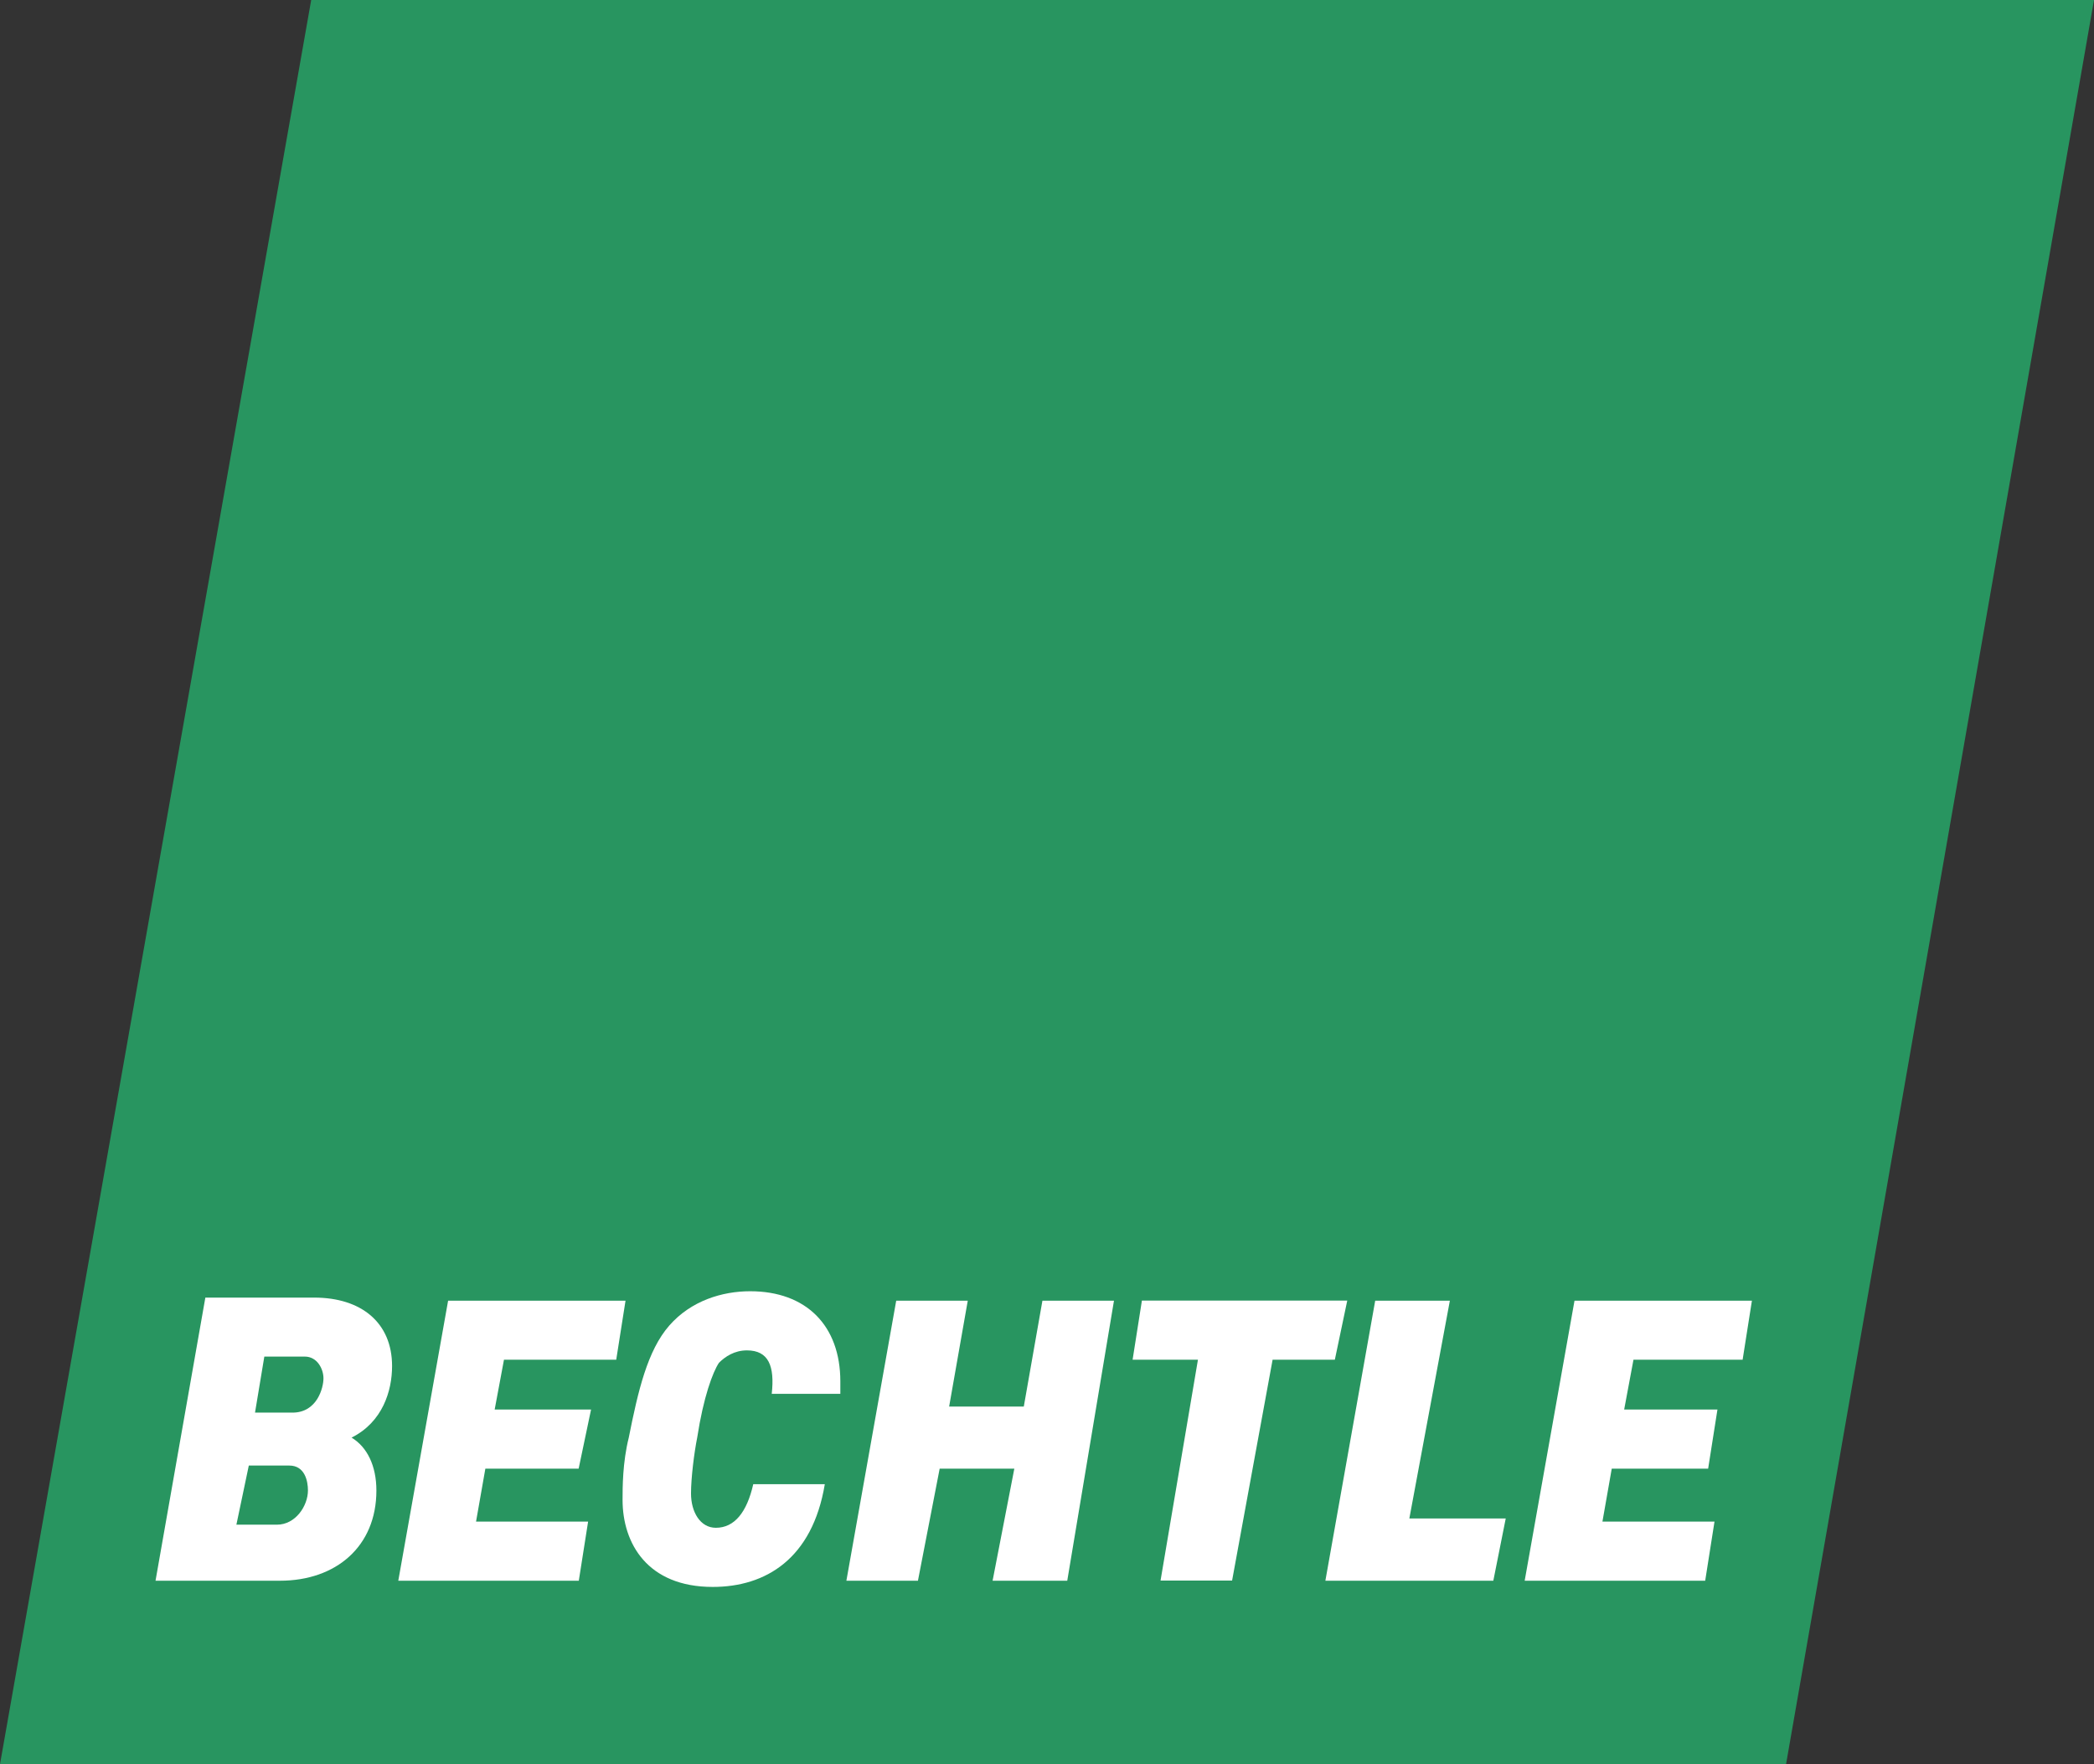
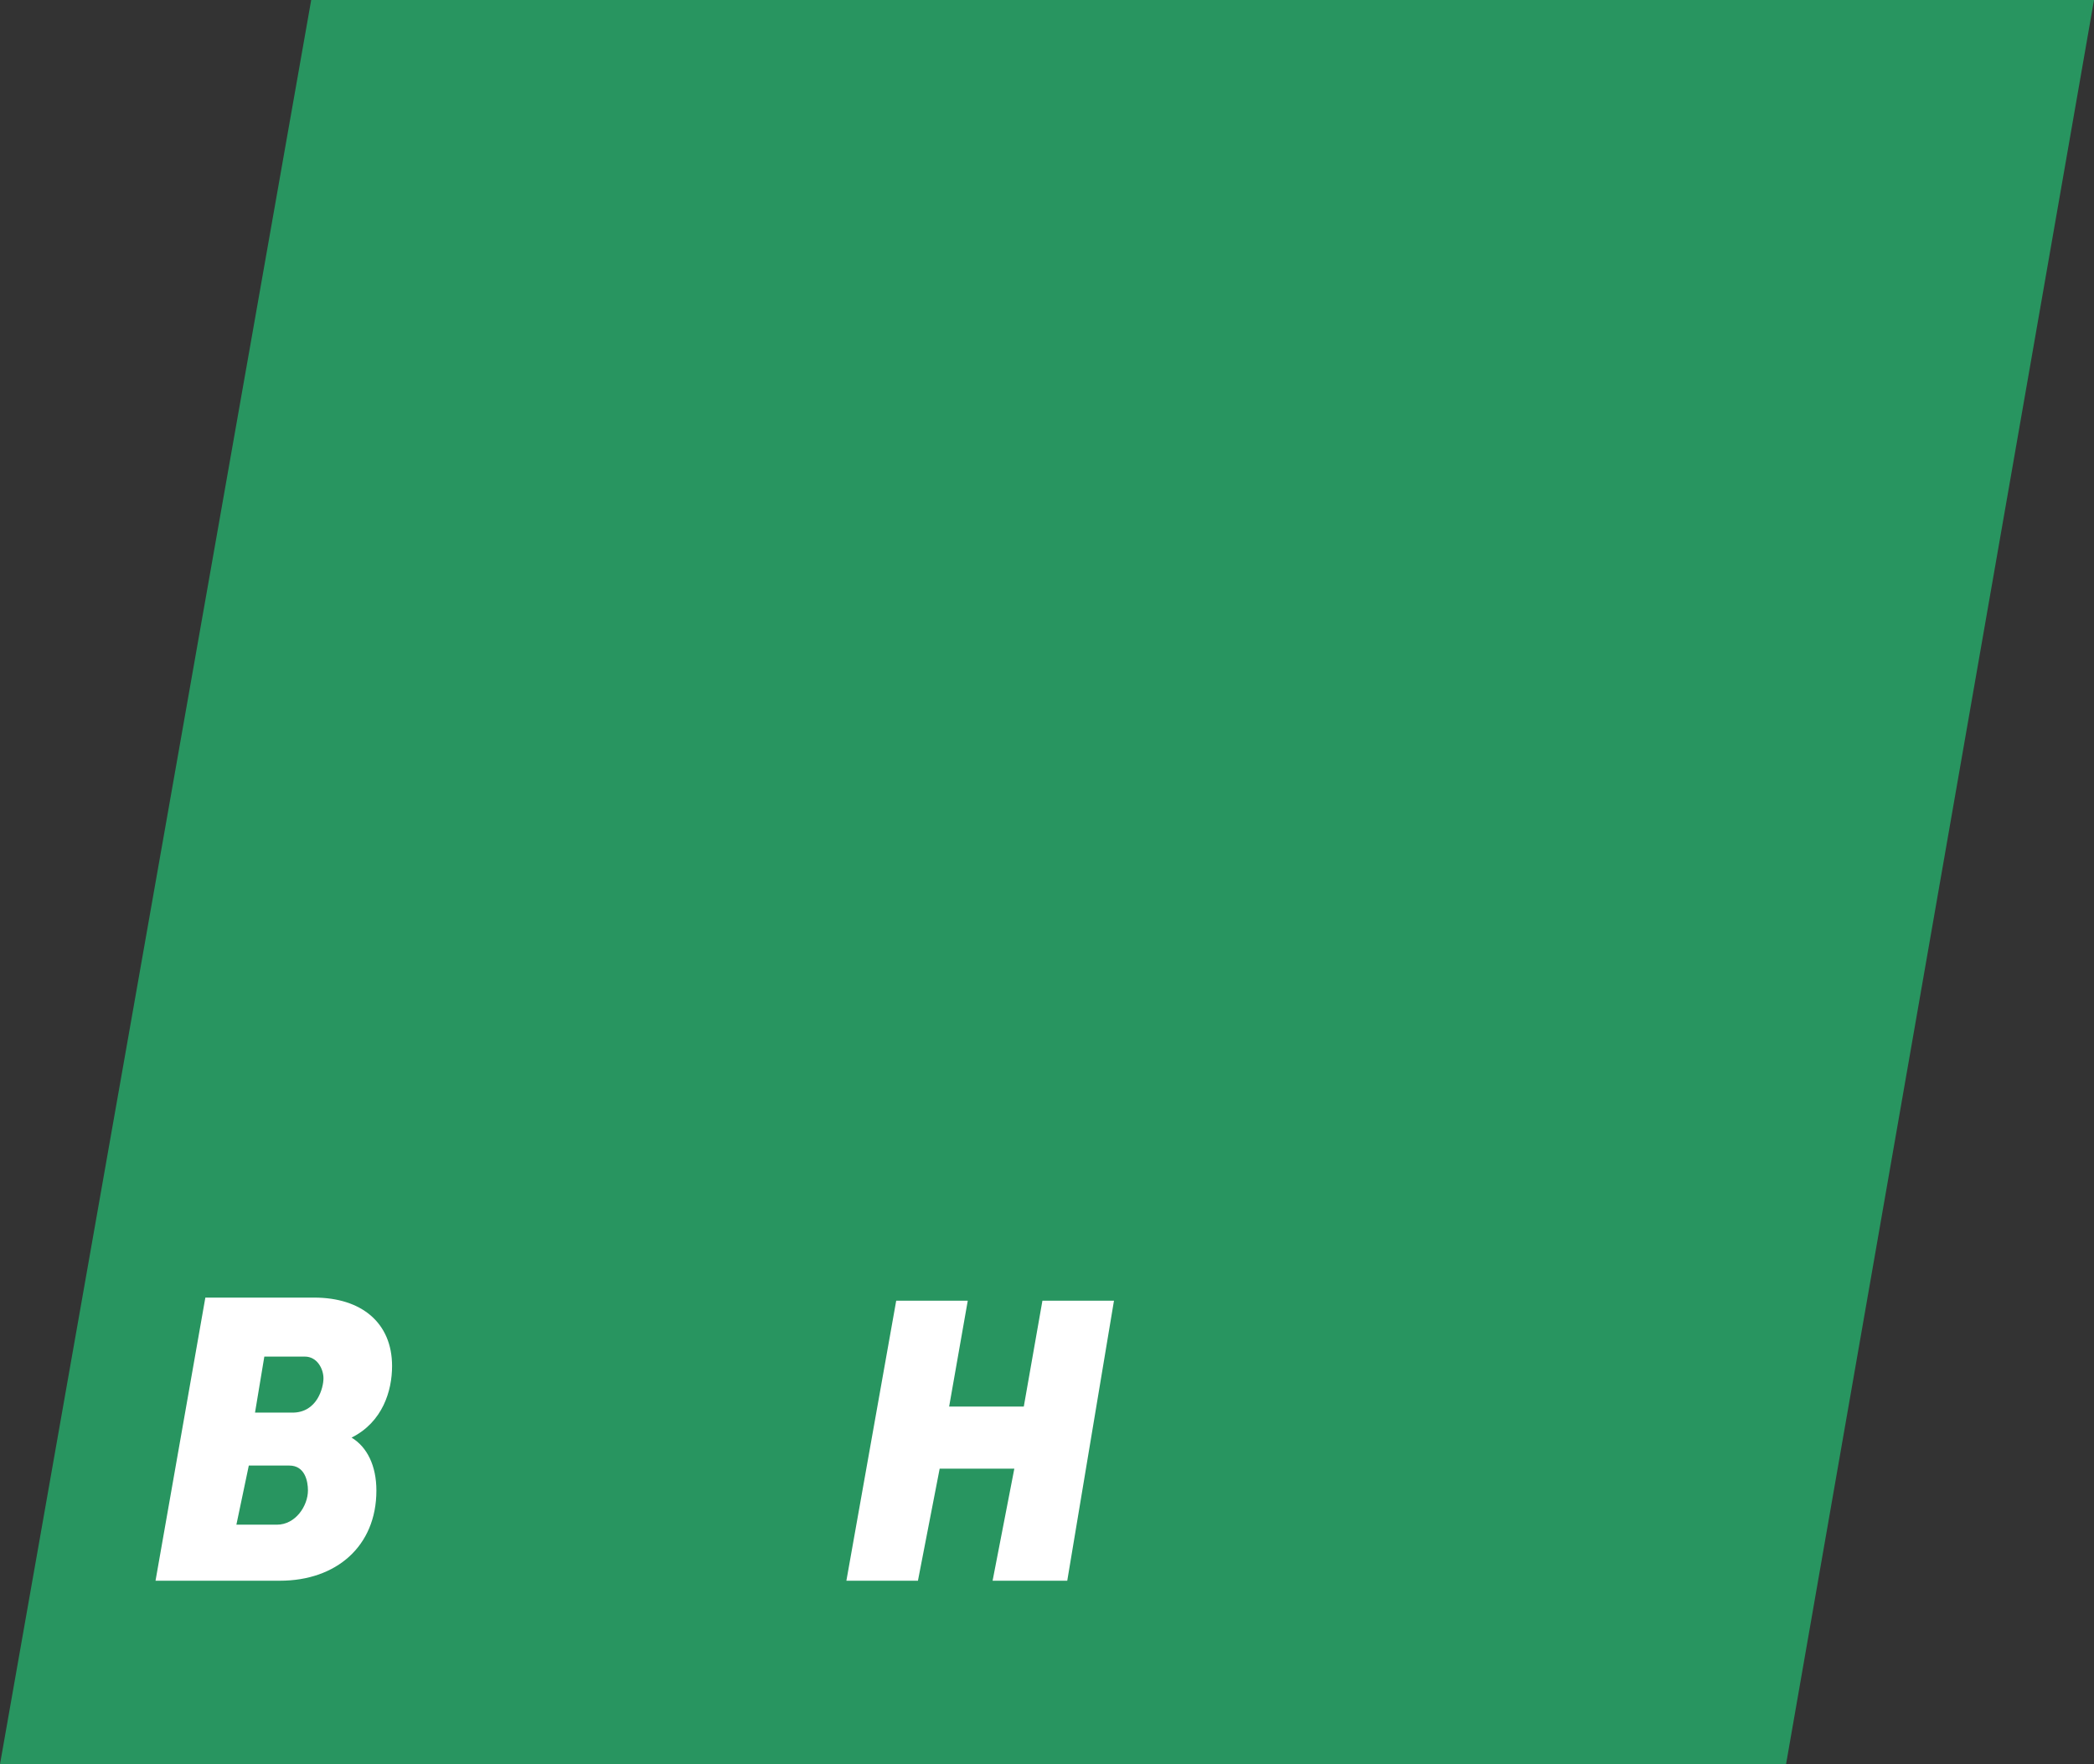
<svg xmlns="http://www.w3.org/2000/svg" id="Ebene_2" data-name="Ebene 2" viewBox="0 0 134.91 113.66">
  <rect x="0" y="0" width="134.91" height="113.66" fill="#333333" stroke="none" />
  <defs>
    <style>
      .cls-1 {
        fill: #289560;
      }

      .cls-1, .cls-2 {
        stroke-width: 0px;
      }

      .cls-2 {
        fill: #fff;
      }
    </style>
  </defs>
  <g id="Ebene_1-2" data-name="Ebene 1">
    <g>
      <path id="Pfad" class="cls-1" d="m134.91,0H20.05L0,113.66h115.07L134.91,0Z" />
      <path id="Pfad-1" class="cls-2" d="m18.84,91.01h-2.41l.6-3.61h2.61c.8,0,1.2.8,1.2,1.4s-.4,2.21-2,2.21Zm-1,7.22h-2.61l.8-3.81h2.61c1,0,1.2,1,1.2,1.6,0,1-.8,2.21-2,2.21Zm4.81-5.61c2-1,2.61-3.01,2.61-4.61,0-2.81-2-4.41-5.01-4.41h-7.02l-3.21,18.24h8.02c3.61,0,6.21-2.21,6.21-5.81,0-1.6-.6-2.81-1.6-3.41Z" />
-       <path id="Pfad-2" class="cls-2" d="m49.72,89.81c.2-1.8-.2-2.81-1.6-2.81-.8,0-1.4.4-1.8.8-.4.6-1,2.21-1.4,4.81-.2,1-.4,2.61-.4,3.61,0,1.2.6,2.21,1.6,2.21,1.2,0,2-1,2.41-2.81h4.61c-.8,4.81-3.81,6.62-7.22,6.62-4.21,0-5.81-2.81-5.81-5.61,0-.8,0-2.41.4-4.01.6-3.01,1.2-5.61,2.61-7.22,1.4-1.6,3.41-2.21,5.21-2.21,3.61,0,5.81,2.21,5.81,5.81v.8h-4.41Z" />
      <path id="Pfad-3" class="cls-2" d="m68.76,101.84h-4.81l1.4-7.22h-4.81l-1.4,7.22h-4.61l3.21-18.04h4.61l-1.2,6.82h4.81l1.2-6.82h4.61l-3.01,18.04Z" />
-       <path id="Pfad-4" class="cls-2" d="m86,87.6h-4.01l-2.61,14.23h-4.61l2.41-14.23h-4.21l.6-3.81h13.23l-.8,3.81Z" />
-       <path id="Pfad-5" class="cls-2" d="m96.22,101.84h-10.83l3.21-18.04h4.81l-2.61,14.03h6.21l-.8,4.01Z" />
-       <path id="Pfad-6" class="cls-2" d="m112.26,87.6h-7.02l-.6,3.21h6.01l-.6,3.81h-6.21l-.6,3.41h7.22l-.6,3.81h-11.63l3.21-18.04h11.43l-.6,3.81Z" />
-       <path id="Pfad-7" class="cls-2" d="m39.69,87.6h-7.22l-.6,3.21h6.21l-.8,3.81h-6.01l-.6,3.41h7.22l-.6,3.81h-11.63l3.21-18.04h11.43l-.6,3.81Z" />
    </g>
  </g>
</svg>